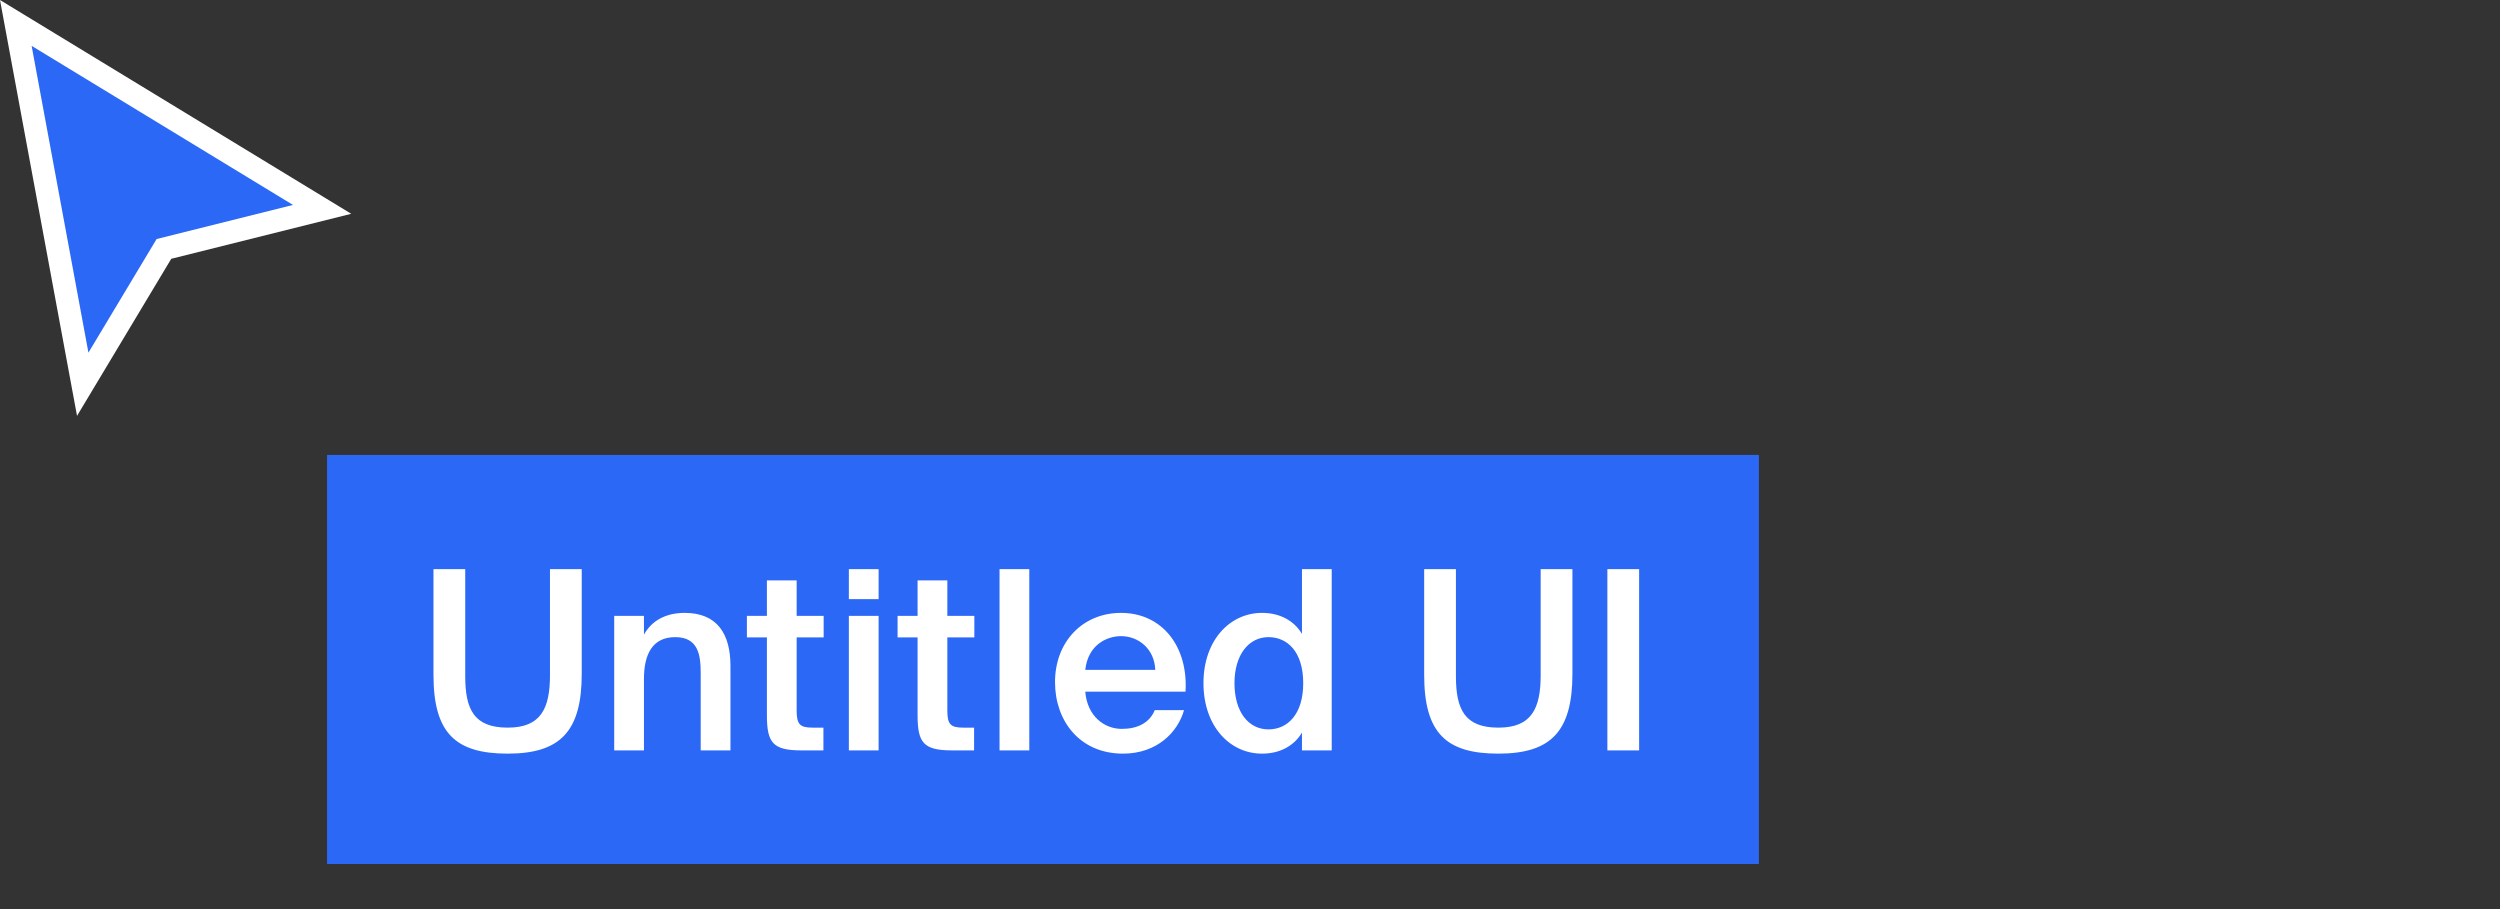
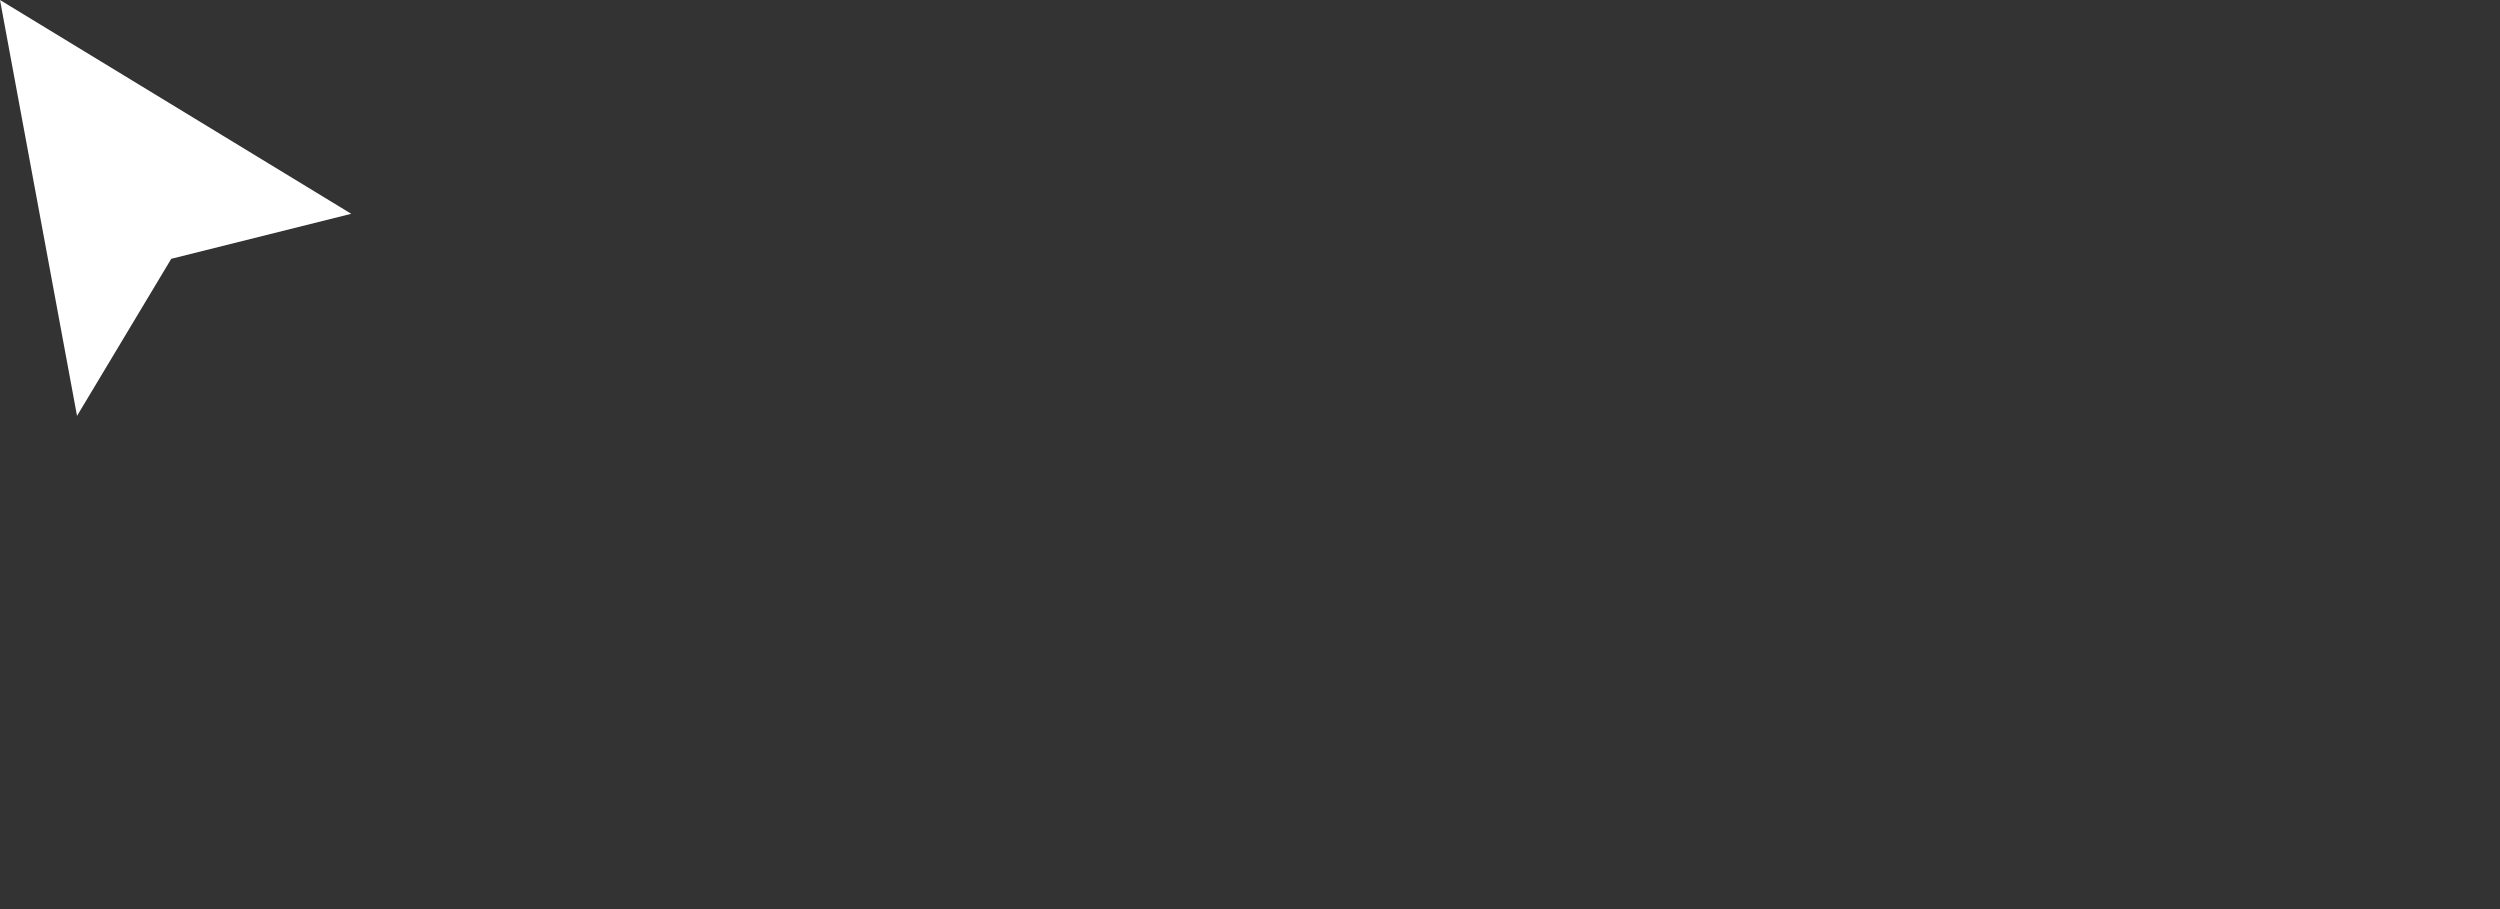
<svg xmlns="http://www.w3.org/2000/svg" fill="none" height="40" viewBox="0 0 110 40" width="110">
  <rect x="0" y="0" width="110" height="40" fill="#333333" stroke="none" />
-   <path d="m14.391 20.017h63v18h-63z" fill="#2c68f6" />
-   <path d="m19.073 25.042v4.653c0 2.574.979 3.465 3.267 3.465 2.321 0 3.256-.99 3.256-3.509v-4.609h-1.397v4.664c0 1.463-.396 2.31-1.859 2.31-1.485 0-1.87-.803-1.87-2.266v-4.708zm9.261 2.057h-1.309v5.918h1.309v-3.146c0-1.067.363-1.837 1.375-1.837s1.122.781 1.122 1.584v3.399h1.309v-3.718c0-1.408-.583-2.332-2.013-2.332-.836 0-1.452.341-1.793.957zm5.41 0h-.88v.946h.88v3.421c0 1.21.253 1.551 1.518 1.551h.968v-1.001h-.473c-.561 0-.704-.143-.704-.748v-3.223h1.188v-.946h-1.188v-1.562h-1.309zm3.606-2.057v1.32h1.309v-1.32zm0 2.057v5.918h1.309v-5.918zm3.024 0h-.88v.946h.88v3.421c0 1.21.253 1.551 1.518 1.551h.968v-1.001h-.473c-.561 0-.704-.143-.704-.748v-3.223h1.188v-.946h-1.188v-1.562h-1.309zm4.915-2.057h-1.309v7.975h1.309zm6.874 5.39c.121-1.98-1.023-3.465-2.838-3.465-1.683 0-2.904 1.265-2.904 3.047 0 1.705 1.089 3.146 2.992 3.146 1.518 0 2.42-.968 2.684-1.914h-1.287c-.231.561-.759.825-1.452.825-.748 0-1.518-.539-1.606-1.639zm-2.838-2.442c.77 0 1.474.561 1.507 1.485h-3.08c.121-1.111.957-1.485 1.573-1.485zm7.962-.099c-.352-.583-.968-.924-1.76-.924-1.408 0-2.574 1.199-2.574 3.091 0 1.903 1.166 3.102 2.574 3.102.792 0 1.408-.341 1.76-.924v.781h1.309v-7.975h-1.309zm.055 2.167c0 1.364-.682 2.035-1.529 2.035-.88 0-1.496-.77-1.496-2.035 0-1.232.616-2.024 1.496-2.024.847 0 1.529.66 1.529 2.024zm5.322-5.016v4.653c0 2.574.979 3.465 3.267 3.465 2.321 0 3.256-.99 3.256-3.509v-4.609h-1.397v4.664c0 1.463-.396 2.31-1.859 2.31-1.485 0-1.87-.803-1.87-2.266v-4.708zm9.458 0h-1.397v7.975h1.397z" fill="#fff" />
  <path clip-rule="evenodd" d="m0 0 15.454 9.407-7.919 1.98-4.146 6.911z" fill="#fff" fill-rule="evenodd" />
-   <path d="m12.891 9.017-11.5-7 2.5 13.5 3-5z" fill="#2c68f6" />
</svg>